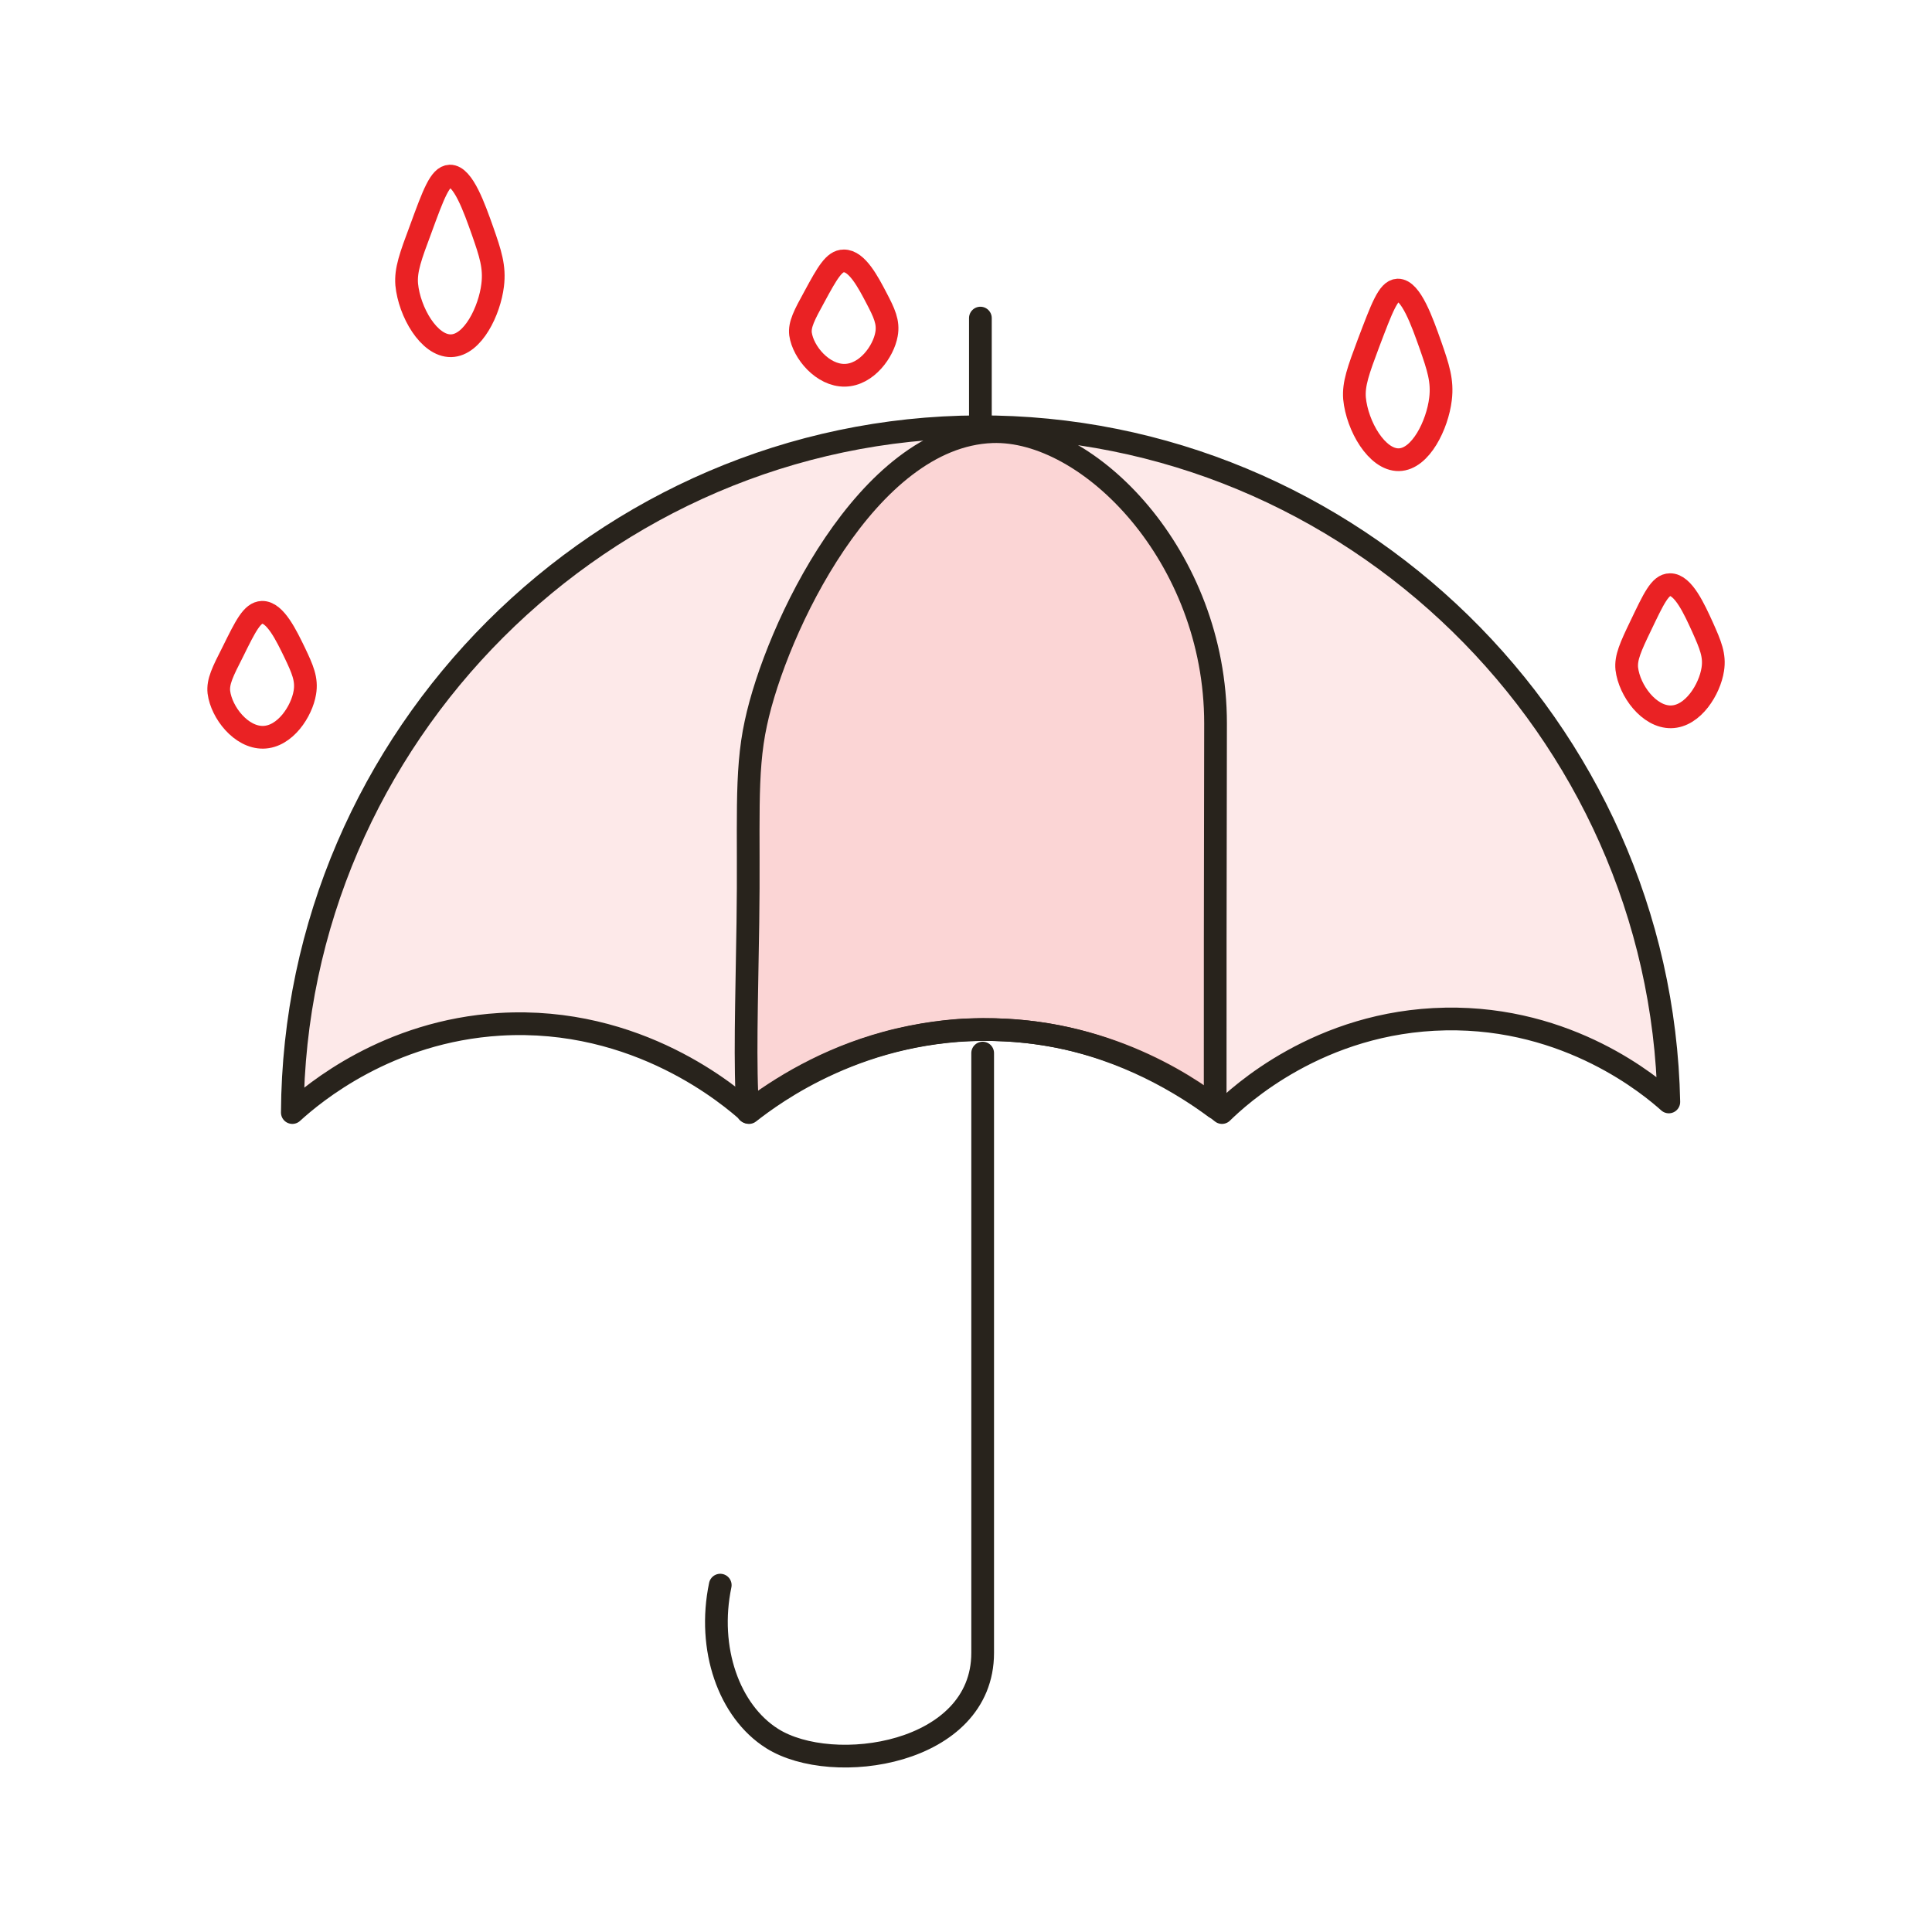
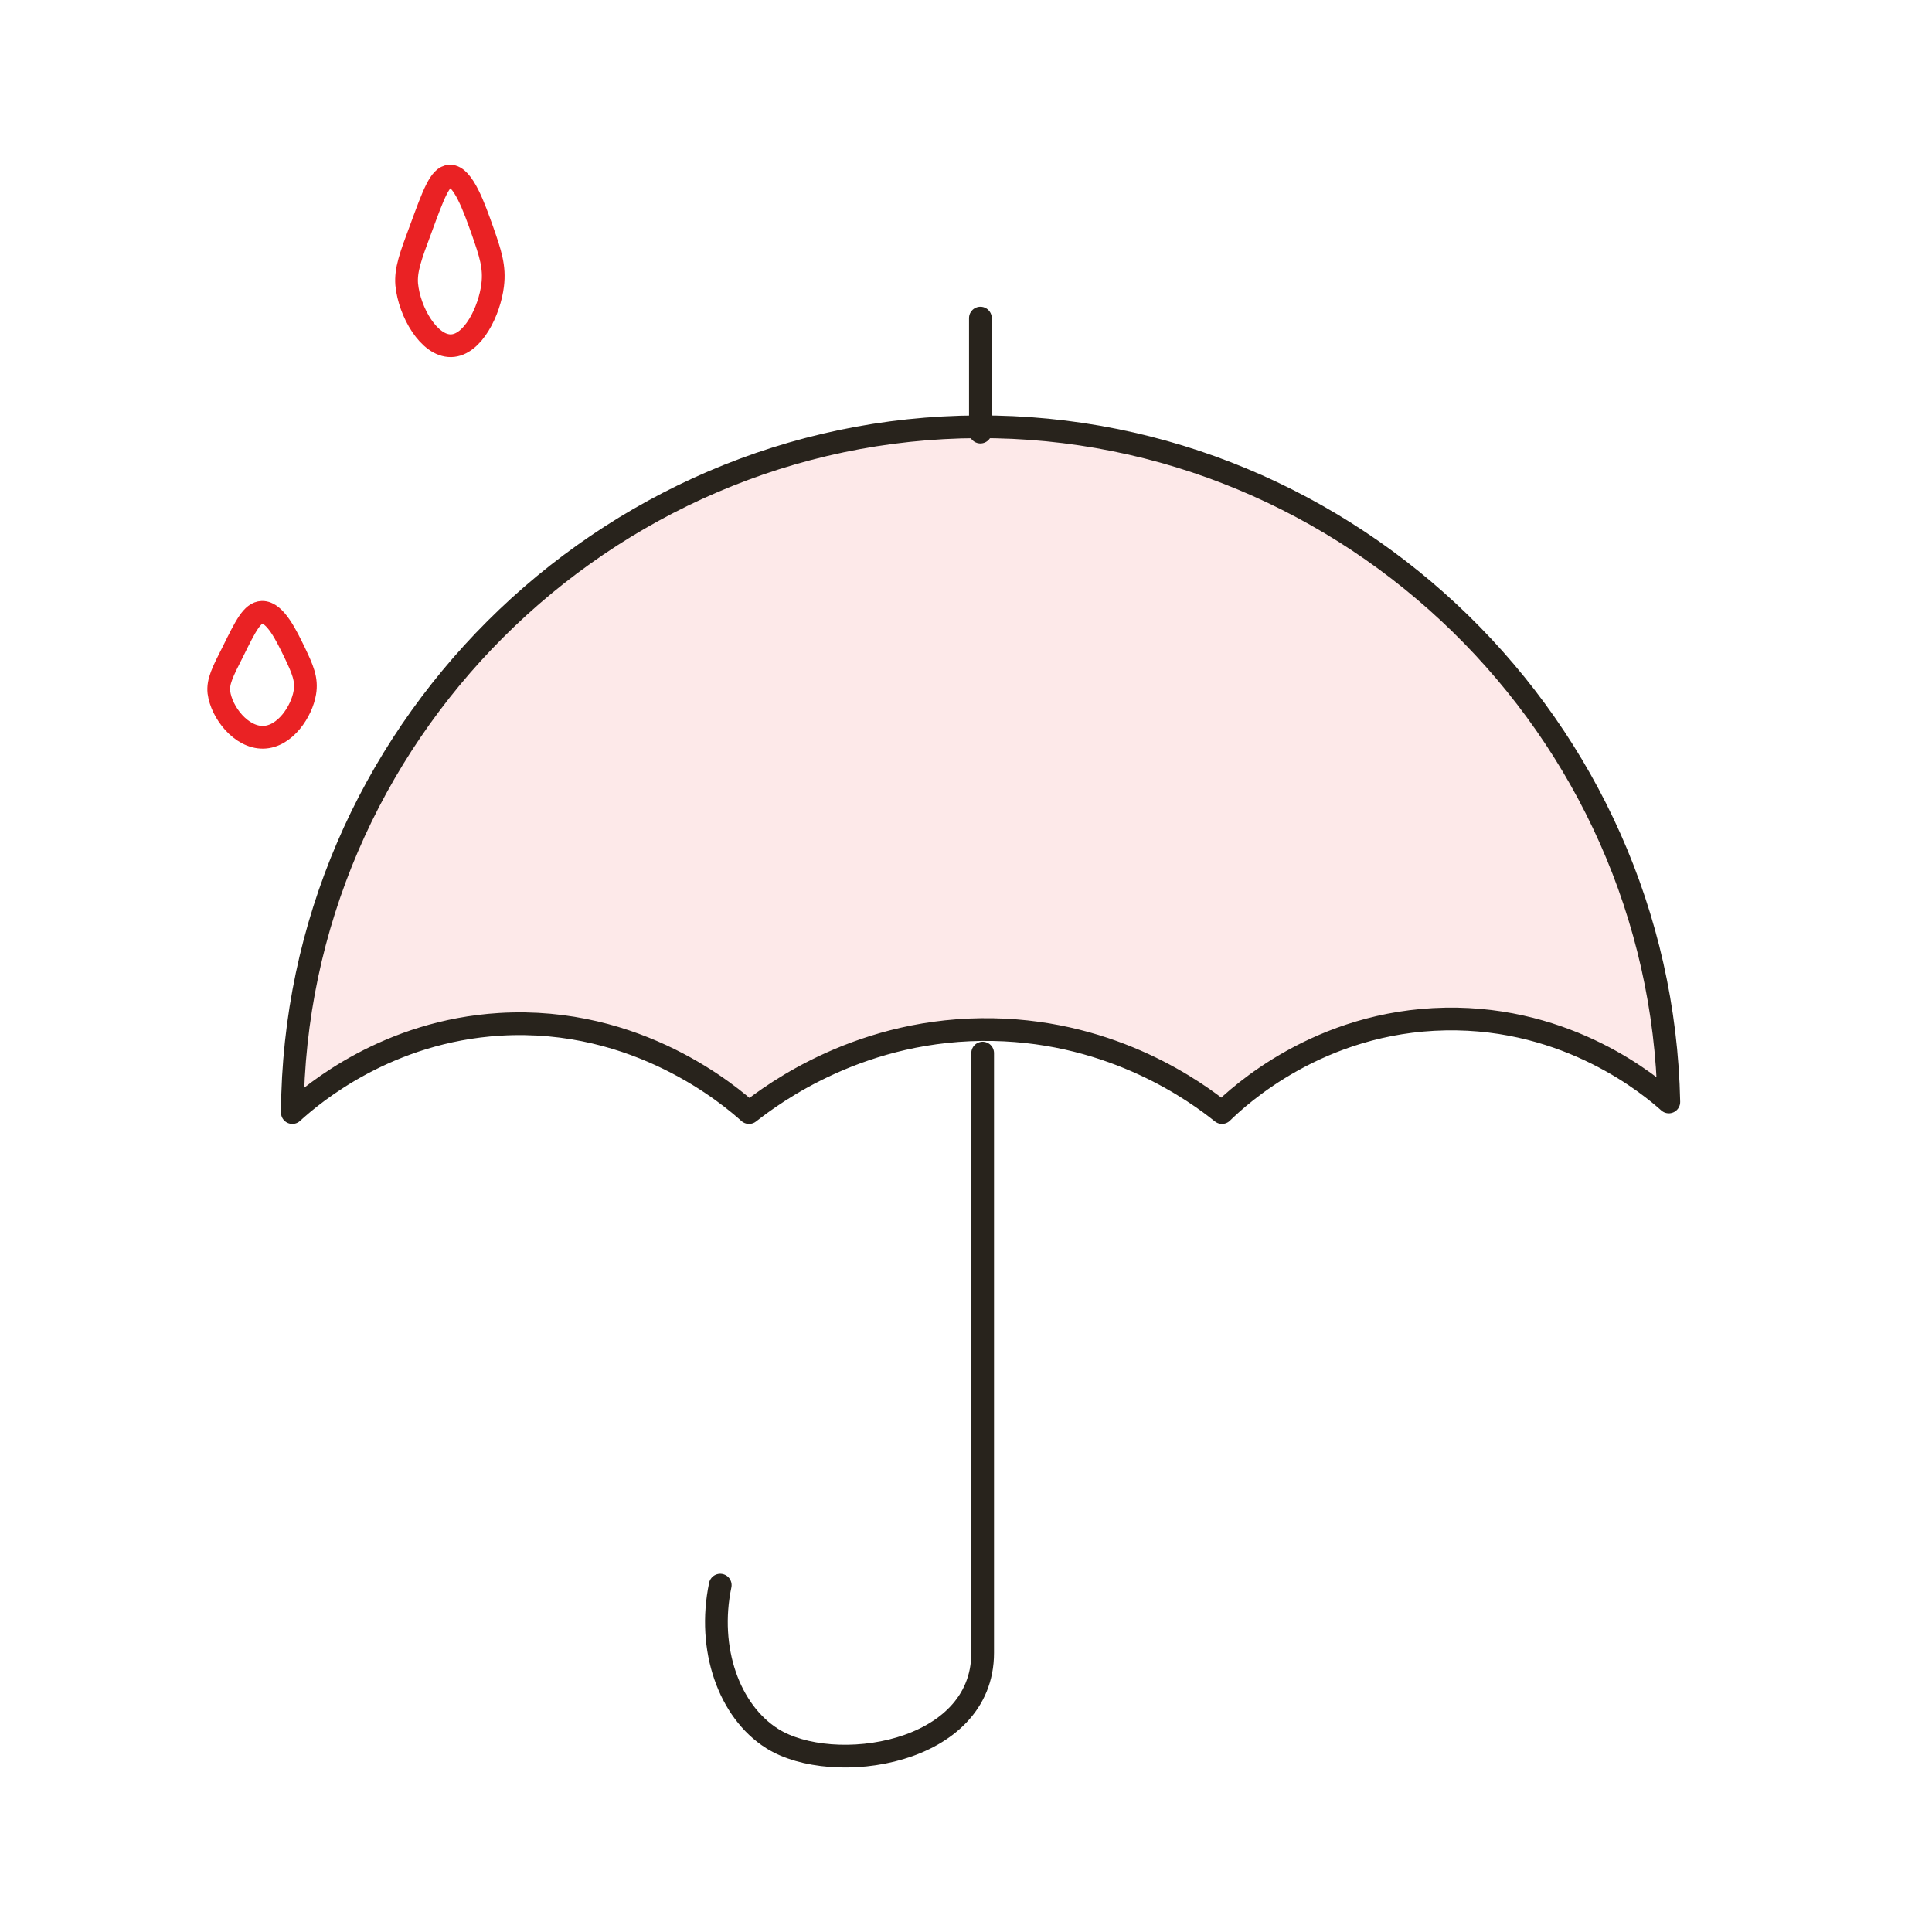
<svg xmlns="http://www.w3.org/2000/svg" version="1.1" x="0px" y="0px" viewBox="0 0 510.2 510.2" style="enable-background:new 0 0 510.2 510.2;" xml:space="preserve">
  <style type="text/css">
	.insurance-duotone-st0{fill:#EA2224;fill-opacity:0.1;stroke:#28231C;stroke-width:6;stroke-linecap:round;stroke-linejoin:round;stroke-miterlimit:10;}
	.insurance-duotone-st1{fill:none;stroke:#28231C;stroke-width:6;stroke-linecap:round;stroke-linejoin:round;stroke-miterlimit:10;}
	.insurance-duotone-st2{fill:none;stroke:#EA2224;stroke-width:6;stroke-linecap:round;stroke-linejoin:round;stroke-miterlimit:10;}
	.insurance-duotone-st3{display:none;}
	.insurance-duotone-st4{display:inline;fill:none;stroke:#EB5780;stroke-linecap:round;stroke-linejoin:round;stroke-miterlimit:10;}
	.insurance-duotone-st5{display:inline;}
</style>
  <g id="Layer_4">
    <g>
      <path class="insurance-duotone-st0" d="M77.2,293.8c0.5-99.3,82.1-180.7,181.1-181.1c98.4-0.4,180.4,79.5,182.4,178.3c-4.7-4.2-26.3-22.5-59-21.9    c-33.4,0.6-54.6,20.4-59,24.7c-6.6-5.3-28.3-21.3-60.4-21.9c-34.6-0.7-58.1,16.9-64.5,21.9c-4.7-4.2-29.3-25.5-65.8-23.3    C102.4,272.3,82.9,288.6,77.2,293.8z" />
      <line class="insurance-duotone-st1" x1="258.9" y1="84" x2="258.9" y2="114.1" />
      <path class="insurance-duotone-st1" d="M259.5,278.1c0,52.8,0,105.6,0,158.4c0,26.9-39.6,32.7-55.6,22.6c-11.4-7.2-17.2-23.7-13.7-40.5" />
      <path class="insurance-duotone-st2" d="M118.8,46.5c3.5-0.1,6.5,8.5,8.6,14.4c2.1,6,3.3,9.6,2.7,14.4c-0.8,6.7-5.2,15.9-11,16    c-5.8,0.1-11-8.9-11.7-16.2c-0.3-3.8,1-7.4,3.7-14.6C114.5,51.2,116.2,46.6,118.8,46.5z" />
      <path class="insurance-duotone-st2" d="M69.2,161.7c3.5-0.1,6.5,6.3,8.6,10.6c2.1,4.4,3.3,7.1,2.7,10.6c-0.8,4.9-5.2,11.7-11,11.8    c-5.8,0.1-11-6.5-11.7-11.9c-0.3-2.8,1-5.4,3.7-10.7C64.9,165.2,66.6,161.8,69.2,161.7z" />
-       <path class="insurance-duotone-st2" d="M222.8,68.9c3.5-0.1,6.5,5.7,8.6,9.7c2.1,4,3.3,6.5,2.7,9.7c-0.8,4.5-5.2,10.7-11,10.8    c-5.8,0.1-11-6-11.7-10.9c-0.3-2.5,1-5,3.7-9.9C218.5,72,220.3,68.9,222.8,68.9z" />
-       <path class="insurance-duotone-st2" d="M369.1,76.6c3.5-0.1,6.5,8.5,8.6,14.4c2.1,6,3.3,9.6,2.7,14.4c-0.8,6.7-5.2,15.9-11,16    c-5.8,0.1-11-8.9-11.7-16.2c-0.3-3.8,1-7.4,3.7-14.6C364.9,81.4,366.6,76.7,369.1,76.6z" />
-       <path class="insurance-duotone-st2" d="M441,154.4c3.5-0.1,6.5,6.6,8.6,11.2c2.1,4.7,3.3,7.5,2.7,11.2c-0.8,5.2-5.2,12.4-11,12.5    c-5.8,0.1-11-6.9-11.7-12.7c-0.3-2.9,1-5.8,3.7-11.4C436.7,158.1,438.4,154.4,441,154.4z" />
-       <path class="insurance-duotone-st0" d="M320.9,292.5c-8-5.9-23.2-15.5-43.3-19.1c-11.2-2-20.6-1.5-23.2-1.4c-3.1,0.2-11,0.8-20.5,3.4    c-15.7,4.3-27.9,11.8-36.4,18.3c-0.9-12.3-0.3-29.1,0-50.1c0.4-25.6-0.8-39.3,2.1-52.6c5.3-24.9,29.4-75.8,62.4-77    c25.5-0.9,59,32.9,59,77C320.9,241.4,320.9,256.8,320.9,292.5z" />
    </g>
  </g>
  <g id="Layer_5" class="insurance-duotone-st3">
    <circle class="insurance-duotone-st4" cx="255.1" cy="255.1" r="226.8" />
    <rect x="56.7" y="56.7" class="insurance-duotone-st4" width="396.9" height="396.9" />
    <rect x="85" y="28.3" class="insurance-duotone-st4" width="340.2" height="453.5" />
    <rect x="85" y="28.3" transform="matrix(-1.836970e-16 1 -1 -1.836970e-16 510.236 4.604317e-12)" class="insurance-duotone-st4" width="340.2" height="453.5" />
  </g>
  <g id="Diagonal_Grid" class="insurance-duotone-st3">
    <g class="insurance-duotone-st5">
	</g>
    <g class="insurance-duotone-st5">
	</g>
  </g>
  <g id="Radial_Grid_5" class="insurance-duotone-st3">
</g>
</svg>